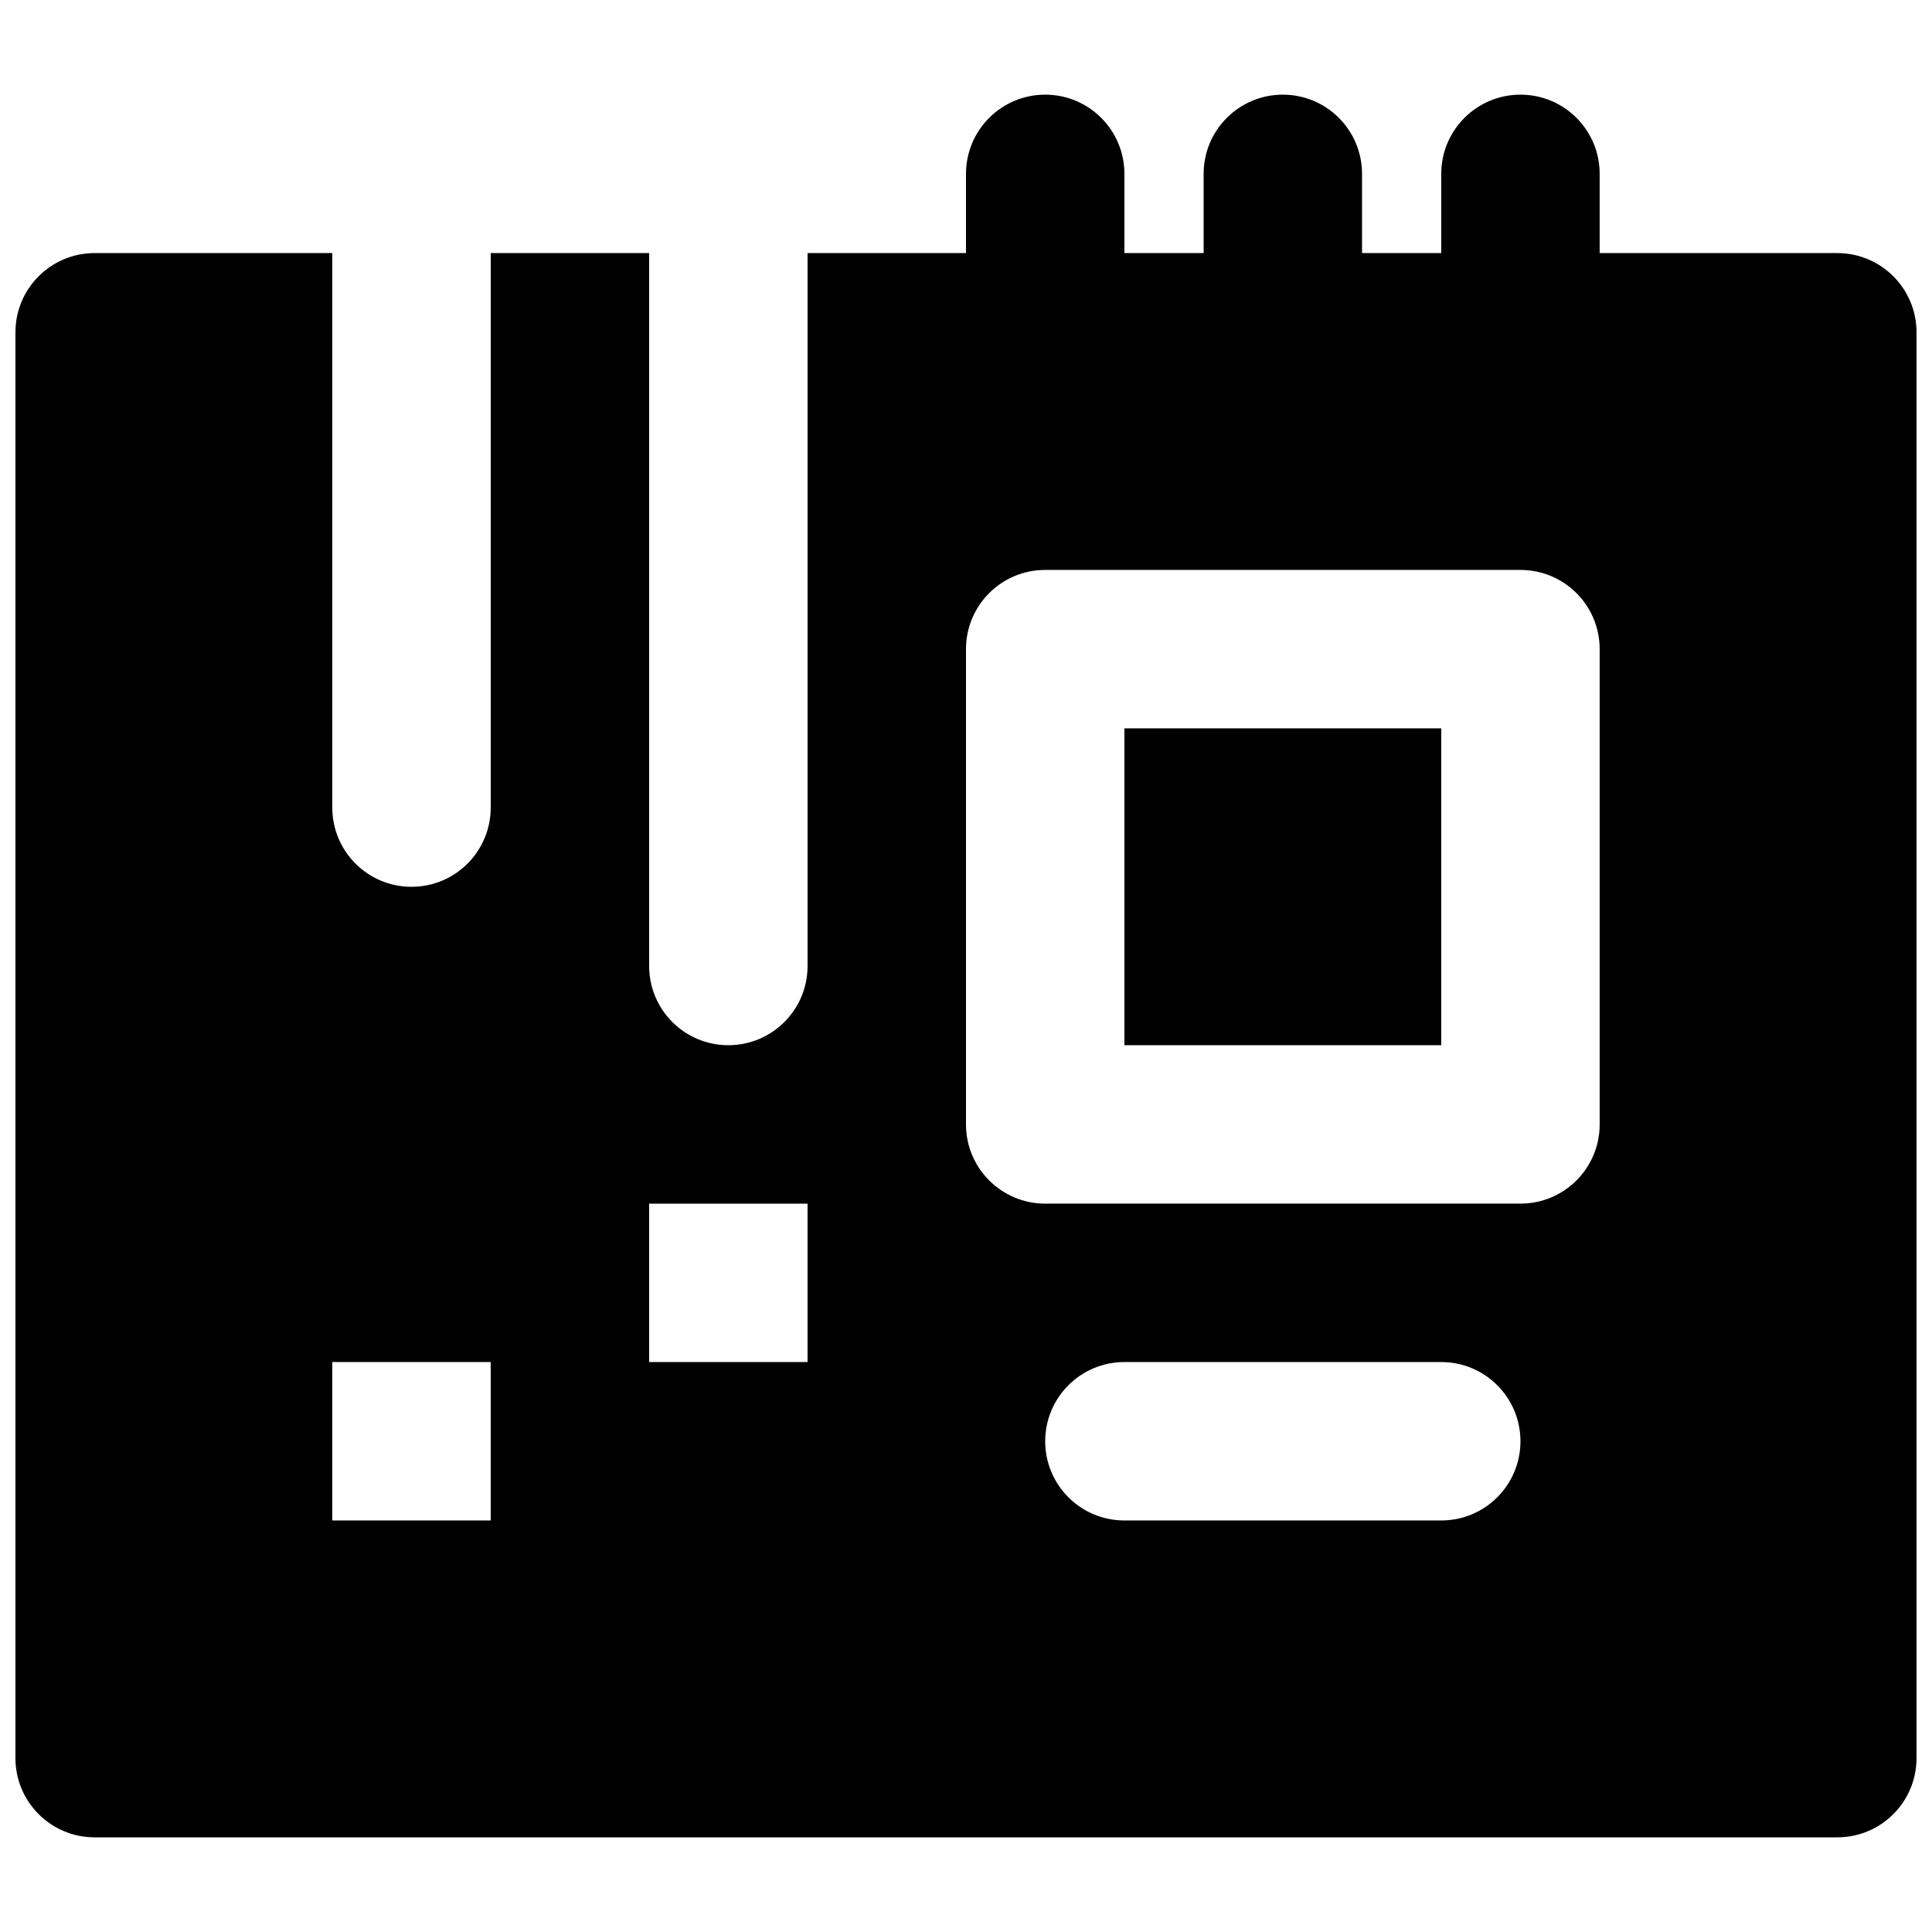
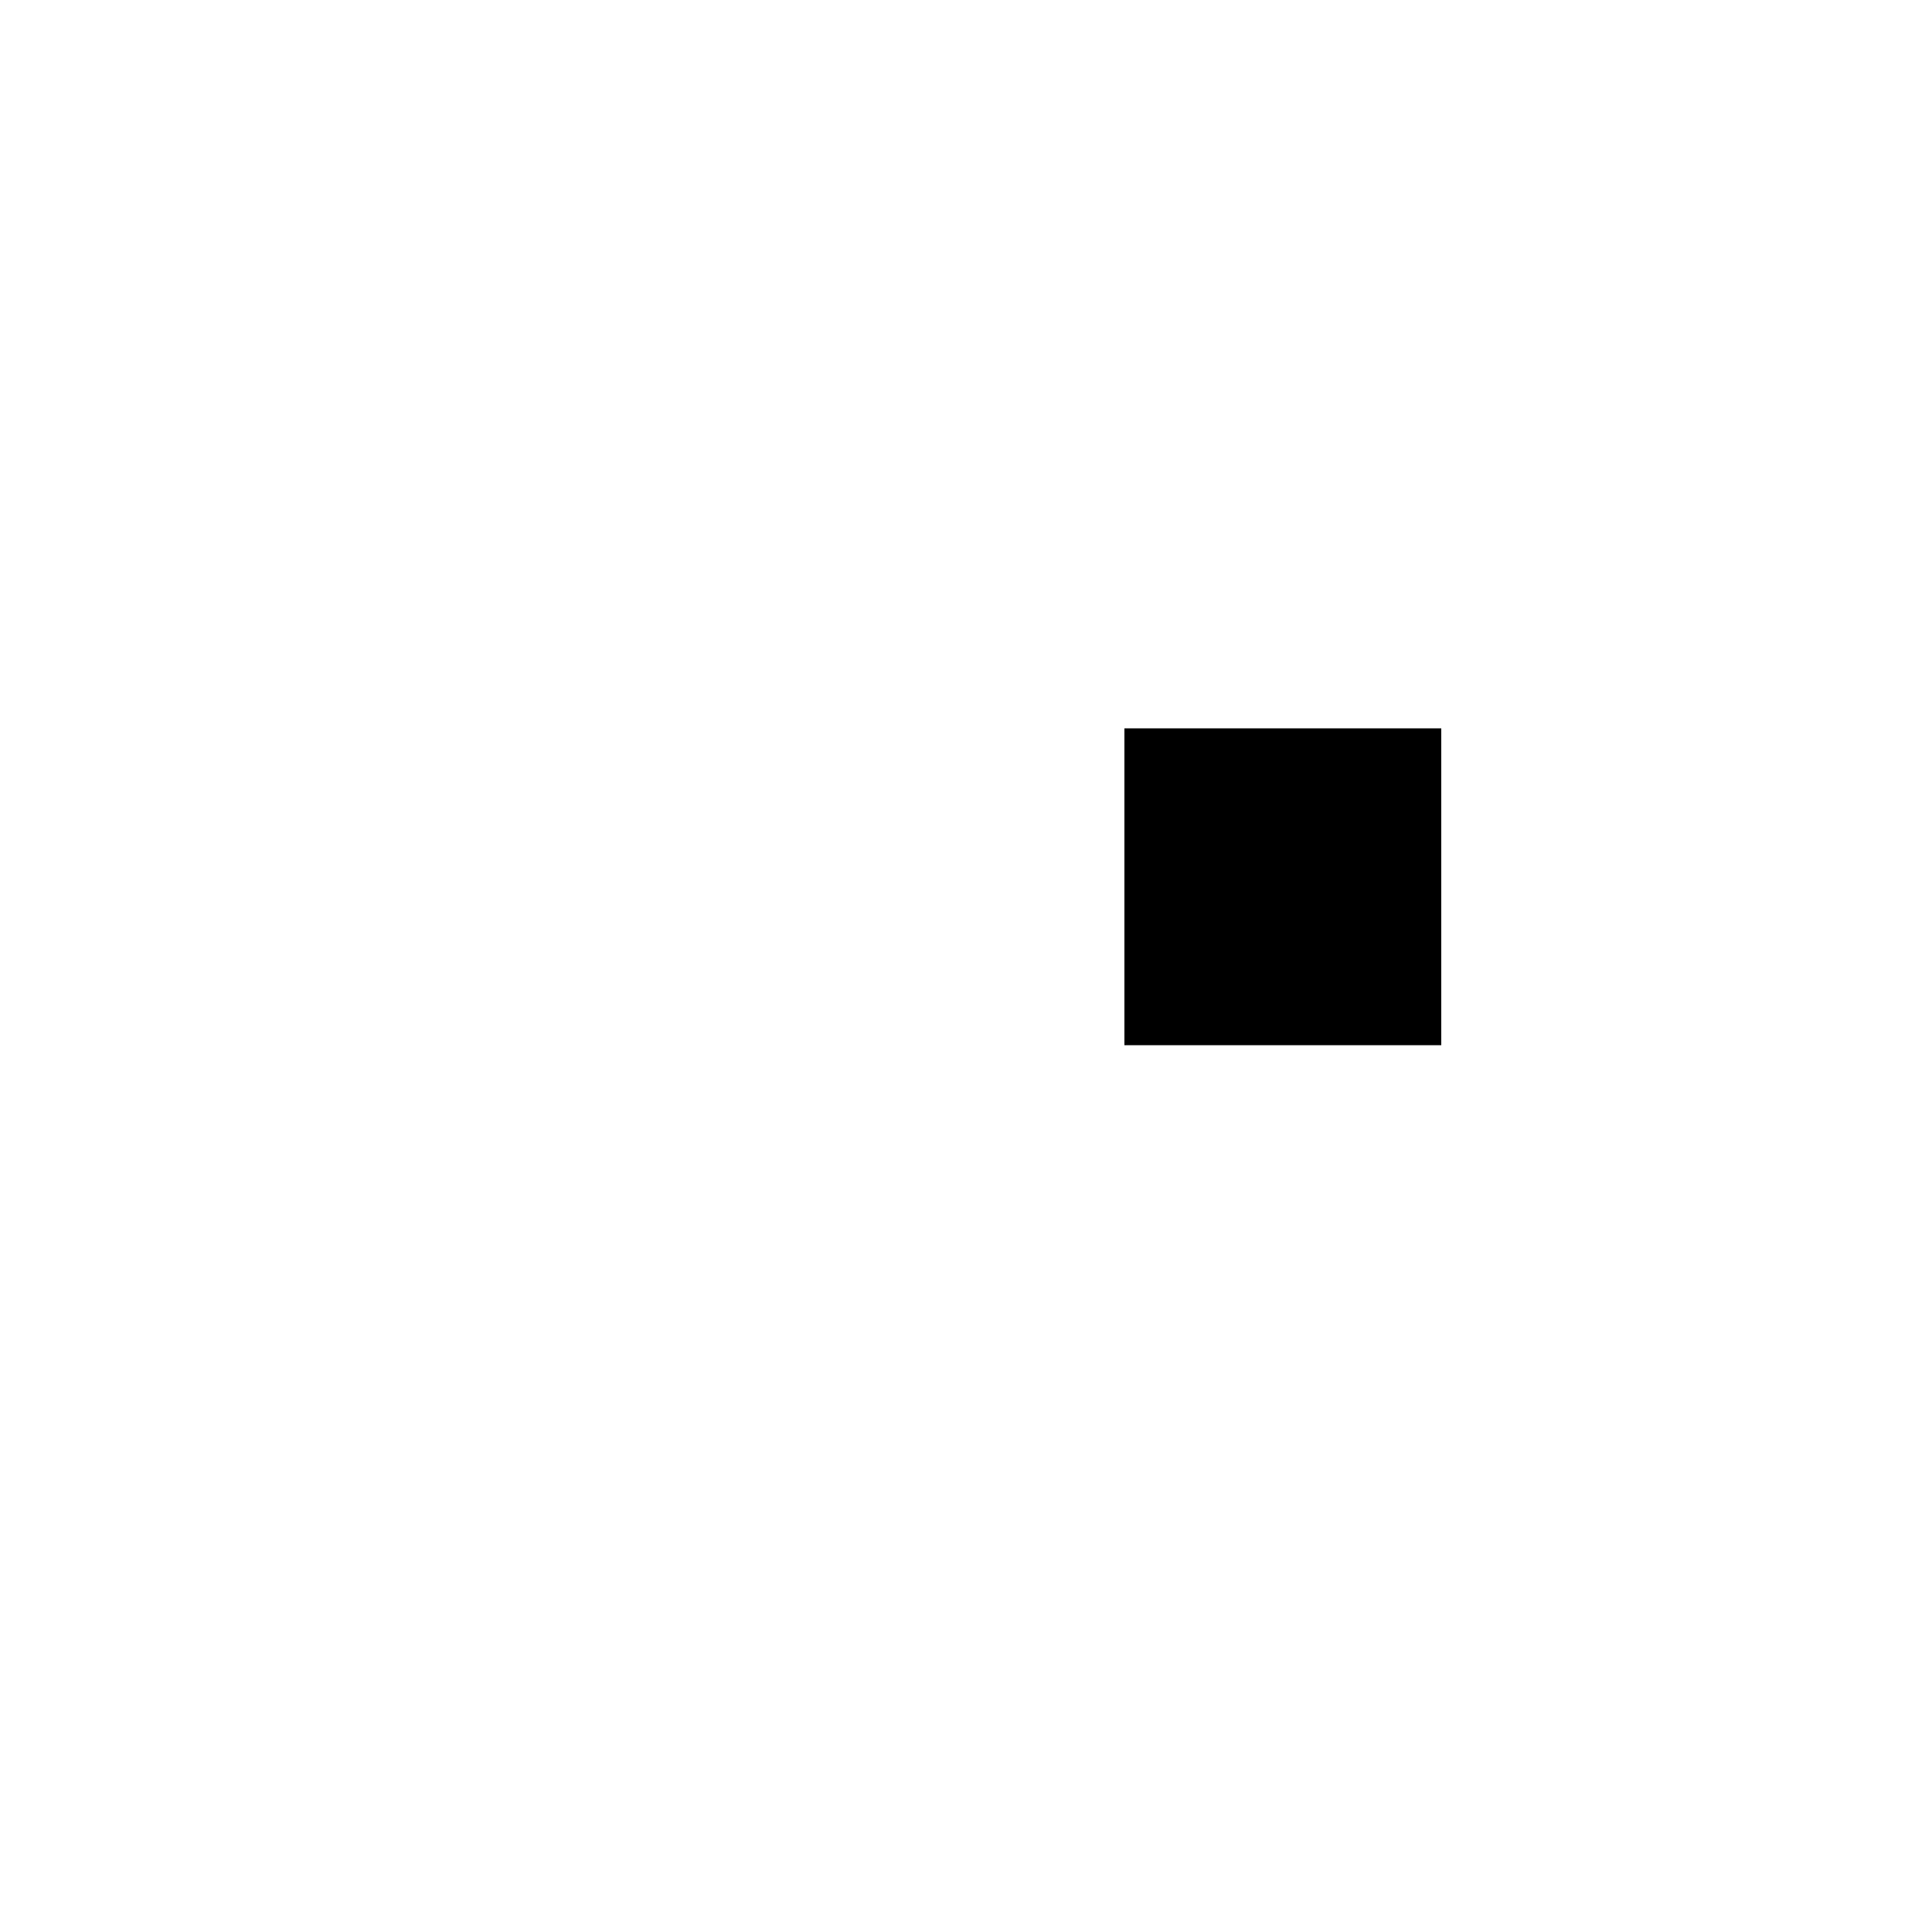
<svg xmlns="http://www.w3.org/2000/svg" width="800px" height="800px" version="1.1" viewBox="144 144 512 512">
  <defs>
    <clipPath id="a">
-       <path d="m148.09 169h503.81v462h-503.81z" />
-     </clipPath>
+       </clipPath>
  </defs>
  <g clip-path="url(#a)">
-     <path d="m567.93 441.98c0 11.586-9.383 20.992-20.992 20.992h-125.95c-11.609 0-20.992-9.406-20.992-20.992v-125.95c0-11.59 9.383-20.992 20.992-20.992h125.95c11.609 0 20.992 9.402 20.992 20.992zm-41.984 104.96h-83.965c-11.609 0-20.992-9.402-20.992-20.992 0-11.586 9.383-20.992 20.992-20.992h83.965c11.609 0 20.992 9.406 20.992 20.992 0 11.59-9.383 20.992-20.992 20.992zm-209.92-41.984h41.984v-41.98h-41.984zm-83.969 41.984h41.984v-41.984h-41.984zm398.85-335.87h-62.977v-20.992c0-11.586-9.383-20.992-20.992-20.992-11.605 0-20.992 9.406-20.992 20.992v20.992h-20.992v-20.992c0-11.586-9.383-20.992-20.992-20.992-11.605 0-20.988 9.406-20.988 20.992v20.992h-20.992v-20.992c0-11.586-9.387-20.992-20.992-20.992-11.609 0-20.992 9.406-20.992 20.992v20.992h-41.984v188.93c0 11.586-9.383 20.992-20.992 20.992-11.609 0-20.992-9.406-20.992-20.992v-188.93h-41.984v146.95c0 11.586-9.383 20.992-20.992 20.992-11.609 0-20.992-9.406-20.992-20.992v-146.95h-62.977c-11.609 0-20.992 9.402-20.992 20.992v377.86c0 11.59 9.383 20.992 20.992 20.992h461.82c11.609 0 20.992-9.402 20.992-20.992v-377.86c0-11.59-9.383-20.992-20.992-20.992z" fill-rule="evenodd" />
-   </g>
+     </g>
  <path d="m441.98 420.99h83.965v-83.969h-83.965z" fill-rule="evenodd" />
</svg>